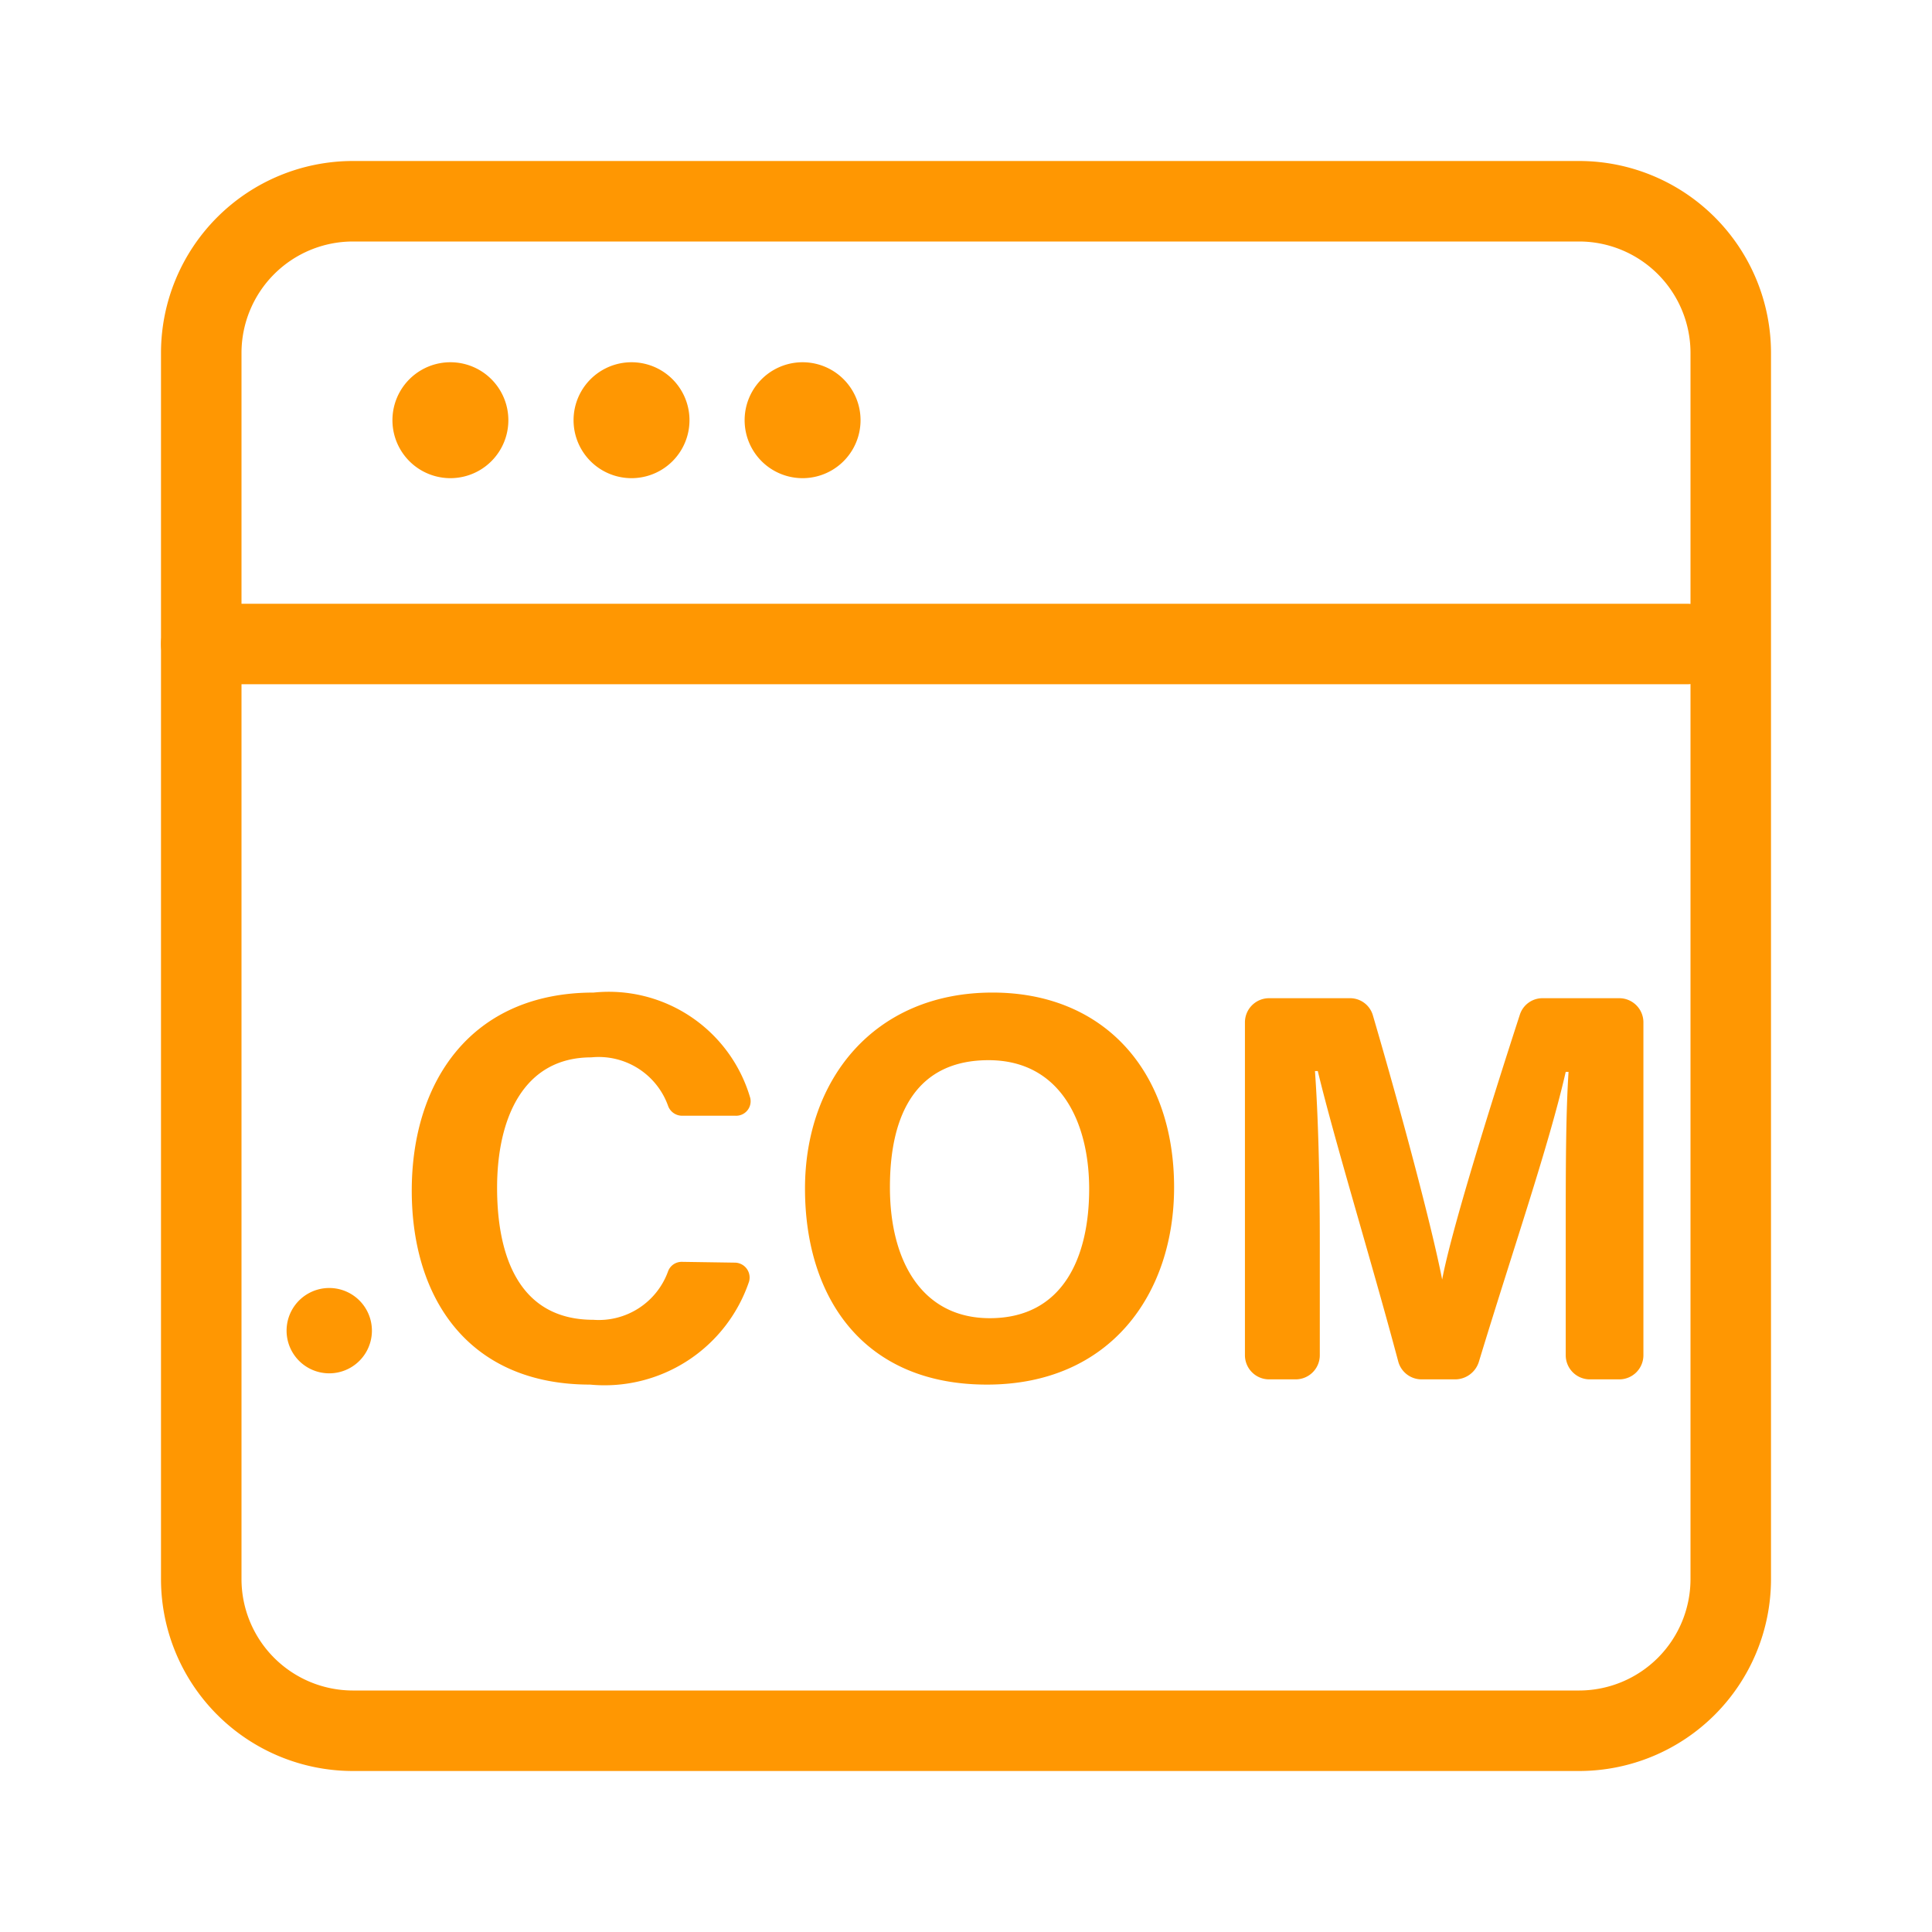
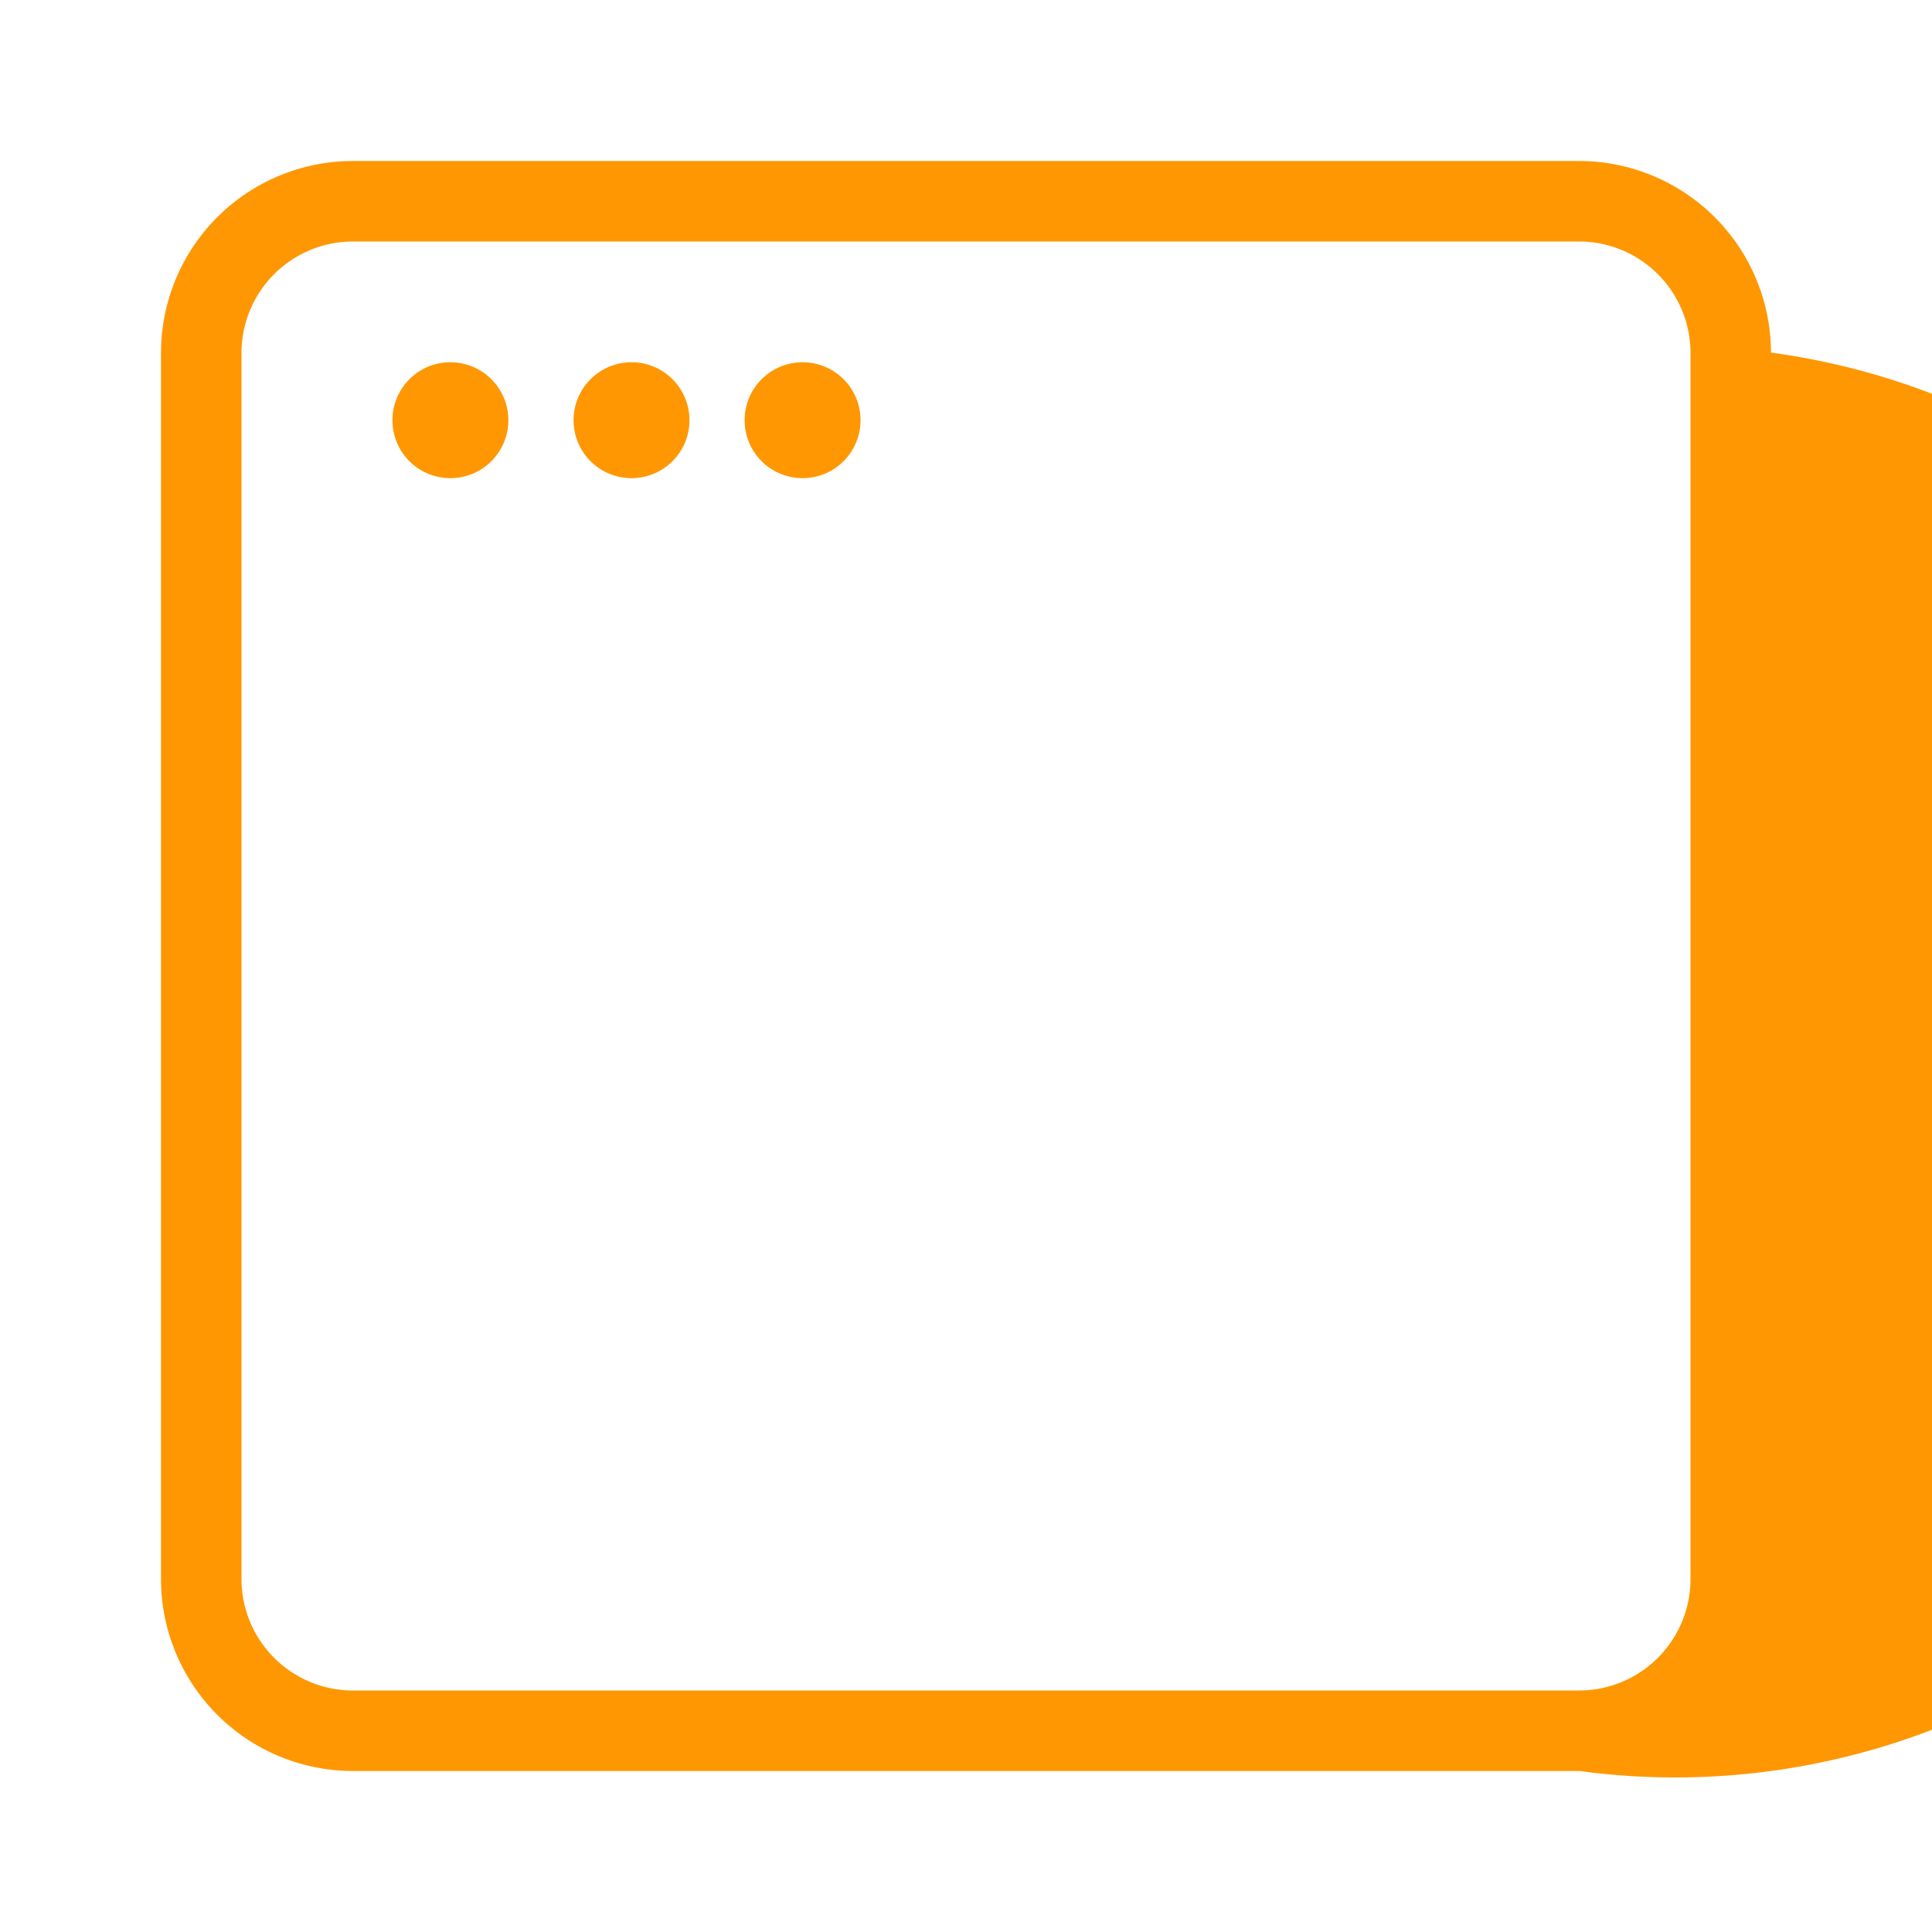
<svg xmlns="http://www.w3.org/2000/svg" t="1708595431490" class="icon" viewBox="0 0 1024 1024" version="1.1" p-id="76772">
-   <path d="M837.12 938.667H186.88A101.76 101.76 0 0 1 85.333 837.12V186.88A101.76 101.76 0 0 1 186.88 85.333h650.24A101.76 101.76 0 0 1 938.667 186.88v650.24A101.76 101.76 0 0 1 837.12 938.667zM186.88 128A59.093 59.093 0 0 0 128 186.88v650.24A59.093 59.093 0 0 0 186.88 896h650.24A59.093 59.093 0 0 0 896 837.12V186.88A59.093 59.093 0 0 0 837.12 128z" fill="#FF9702" p-id="76773" />
-   <path d="M894.08 362.667H106.667a21.333 21.333 0 0 1 0-42.667h787.413a21.333 21.333 0 0 1 0 42.667z" fill="#FF9702" p-id="76774" />
+   <path d="M837.12 938.667H186.88A101.76 101.76 0 0 1 85.333 837.12V186.88A101.76 101.76 0 0 1 186.88 85.333h650.24A101.76 101.76 0 0 1 938.667 186.88A101.76 101.76 0 0 1 837.12 938.667zM186.88 128A59.093 59.093 0 0 0 128 186.88v650.24A59.093 59.093 0 0 0 186.88 896h650.24A59.093 59.093 0 0 0 896 837.12V186.88A59.093 59.093 0 0 0 837.12 128z" fill="#FF9702" p-id="76773" />
  <path d="M238.72 222.72m-30.72 0a30.72 30.72 0 1 0 61.44 0 30.72 30.72 0 1 0-61.44 0Z" fill="#FF9702" p-id="76775" />
  <path d="M334.72 222.72m-30.72 0a30.72 30.72 0 1 0 61.44 0 30.72 30.72 0 1 0-61.44 0Z" fill="#FF9702" p-id="76776" />
  <path d="M425.387 222.72m-30.72 0a30.72 30.72 0 1 0 61.44 0 30.72 30.72 0 1 0-61.44 0Z" fill="#FF9702" p-id="76777" />
-   <path d="M389.547 669.227a7.893 7.893 0 0 1 7.467 10.027 80.853 80.853 0 0 1-84.267 54.613c-64 0-94.507-45.227-94.507-102.827s31.36-104.96 96.427-104.96a78.08 78.08 0 0 1 82.987 55.893 7.68 7.68 0 0 1-7.893 9.387h-28.373a7.893 7.893 0 0 1-7.253-5.12 39.04 39.04 0 0 0-40.747-25.813c-36.053 0-49.92 32.427-49.92 69.12s11.947 69.973 50.987 69.973a39.04 39.04 0 0 0 39.68-25.813 7.68 7.68 0 0 1 7.253-4.907zM622.293 629.333c0 56.32-33.707 104.533-99.2 104.533S426.667 687.787 426.667 629.973s36.693-103.893 99.413-103.893c58.88 0 96.213 41.387 96.213 103.253z m-150.613 0c0 39.467 17.28 69.333 52.907 69.333 39.04 0 52.693-32.64 52.693-68.48s-15.573-68.267-53.333-68.267-52.267 27.947-52.267 67.2zM829.867 655.36c0-34.56 0-64 1.493-87.253h-1.493c-8.96 39.253-27.733 93.44-46.08 153.813a13.227 13.227 0 0 1-12.373 9.173h-17.92a12.8 12.8 0 0 1-12.373-9.387c-14.507-54.4-33.493-116.053-42.667-154.027h-1.493c1.707 23.68 2.56 56.32 2.56 91.093v59.52a12.8 12.8 0 0 1-12.8 12.8h-14.08a12.8 12.8 0 0 1-12.8-12.8V541.867a12.8 12.8 0 0 1 12.8-12.8h42.667a12.587 12.587 0 0 1 12.373 9.173c14.933 50.987 31.147 111.573 36.693 139.947 4.693-25.173 24.747-89.813 41.173-140.373a12.587 12.587 0 0 1 12.16-8.747h40.533a12.8 12.8 0 0 1 12.8 12.8v176.427a12.8 12.8 0 0 1-12.8 12.8h-15.573a12.8 12.8 0 0 1-12.8-12.8z" fill="#FF9702" p-id="76778" />
-   <path d="M174.507 705.28m-22.613 0a22.613 22.613 0 1 0 45.227 0 22.613 22.613 0 1 0-45.227 0Z" fill="#FF9702" p-id="76779" />
</svg>